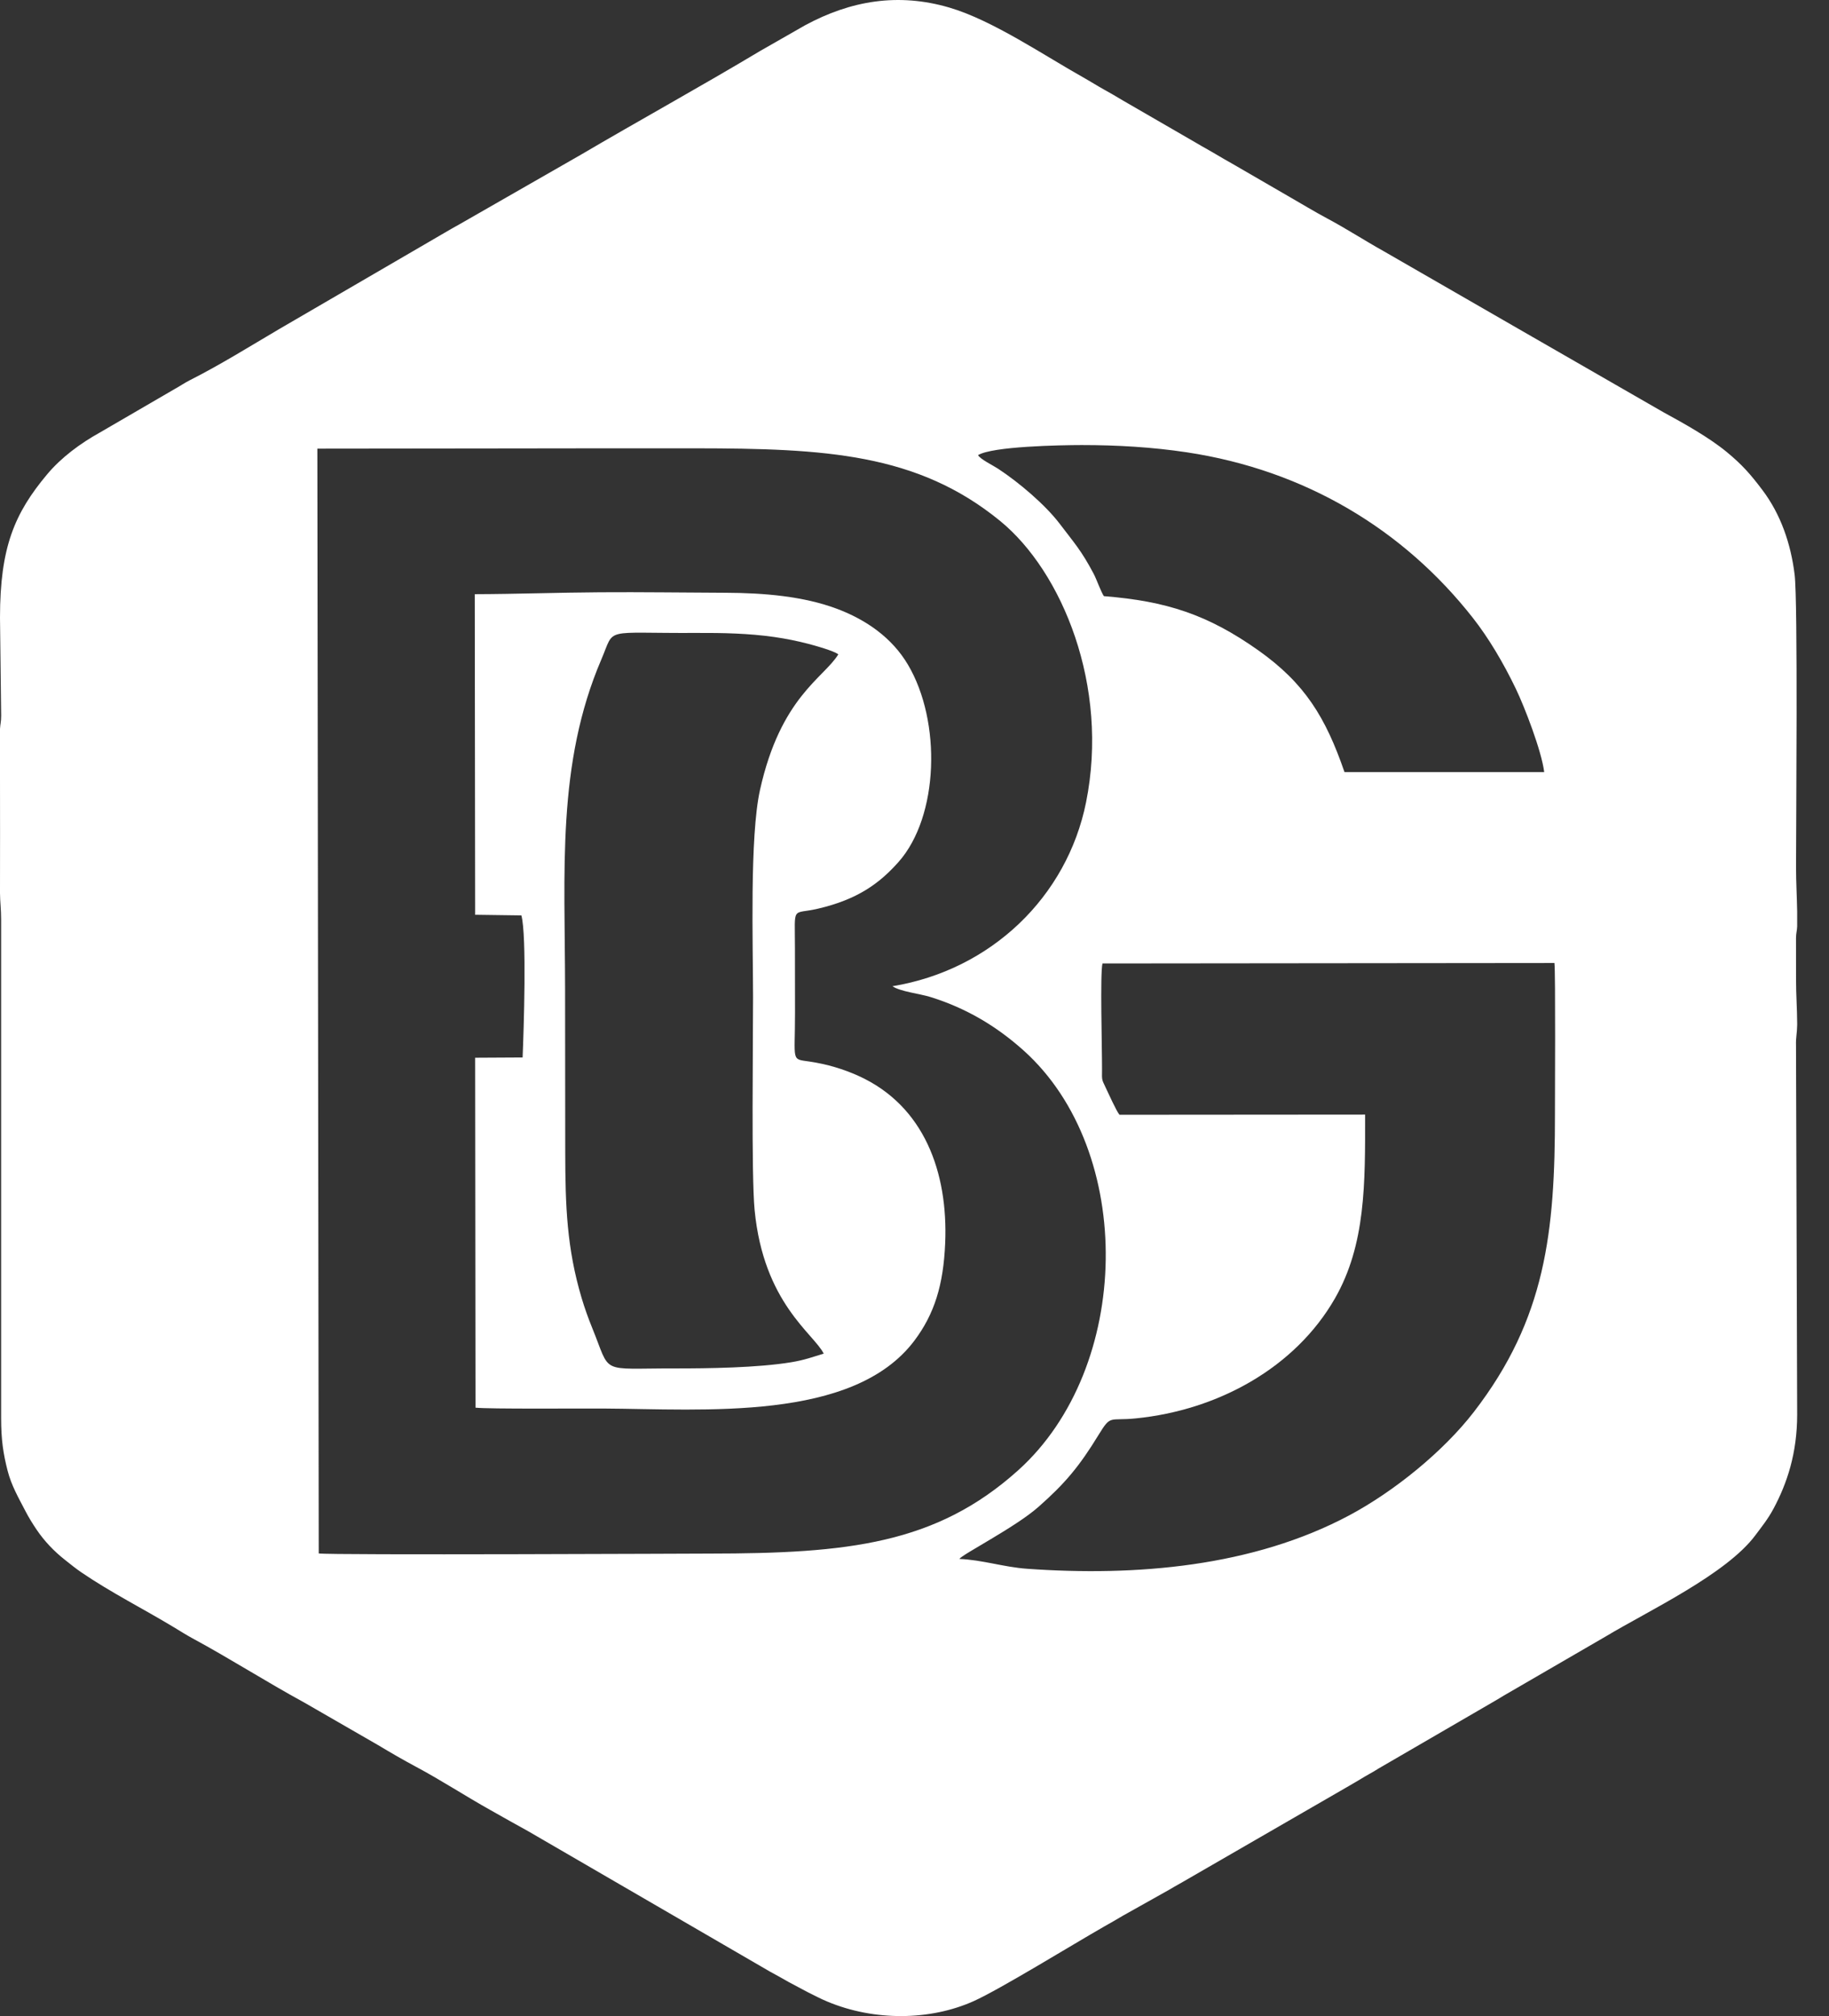
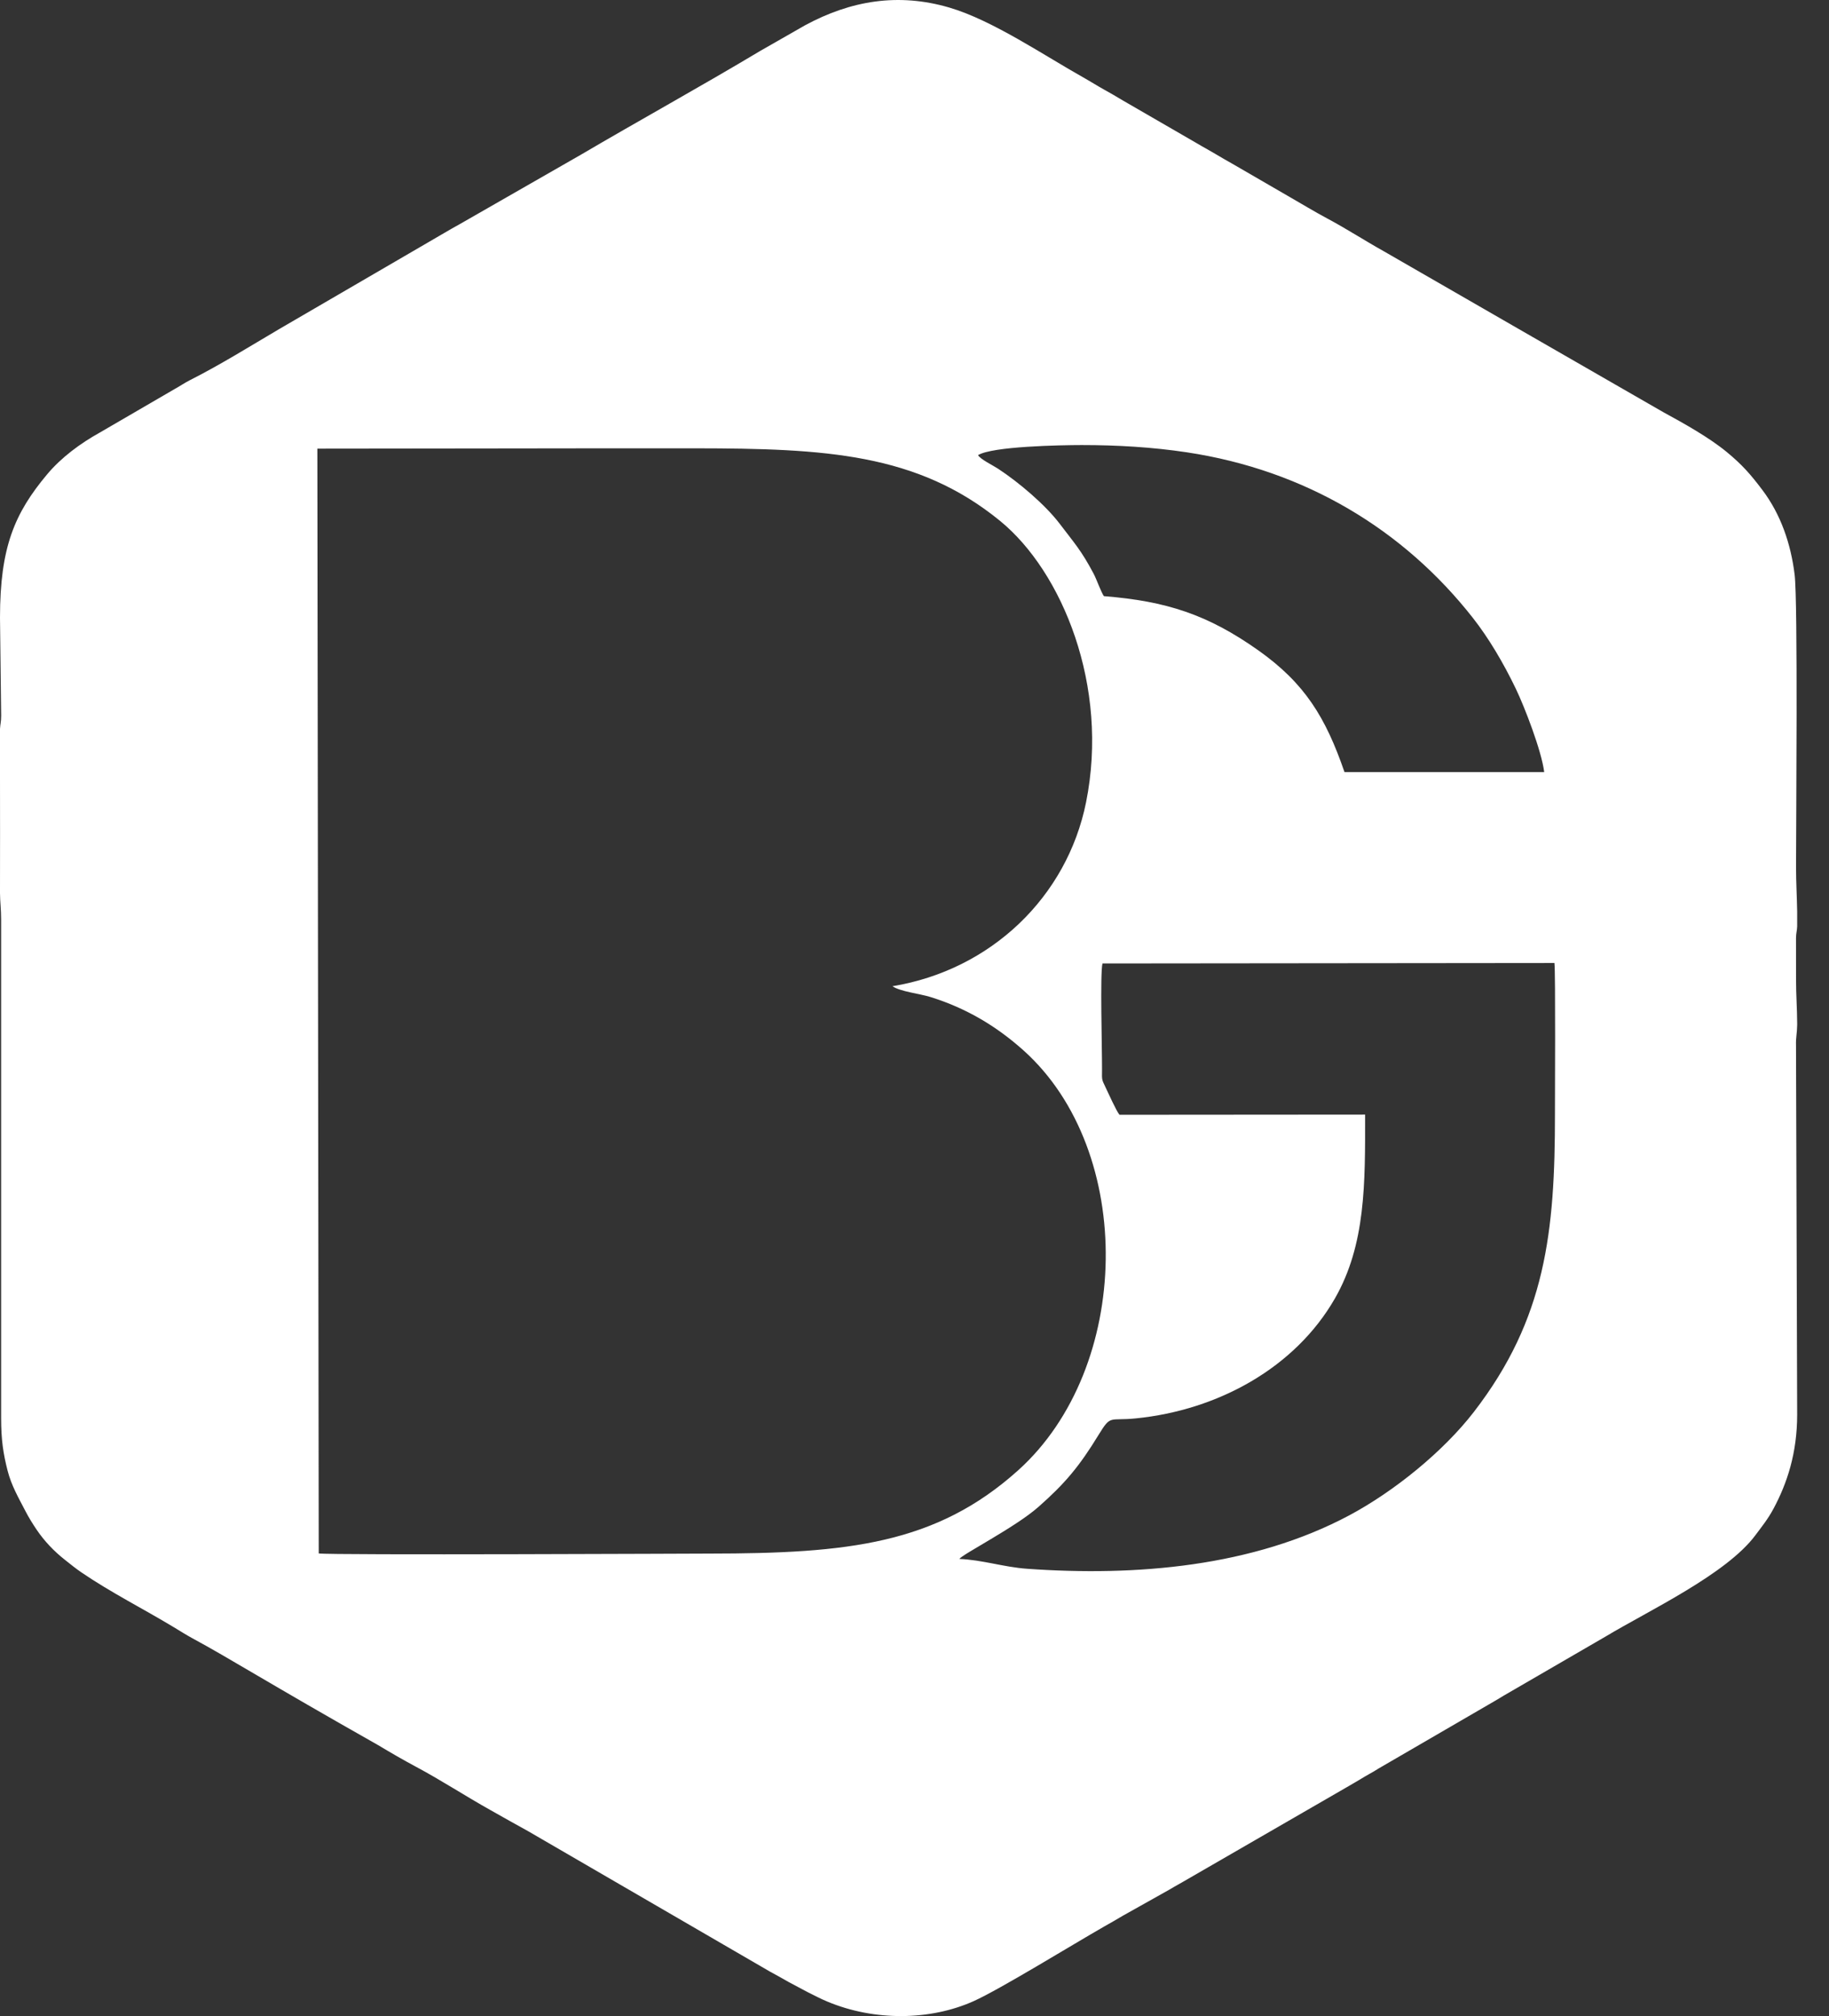
<svg xmlns="http://www.w3.org/2000/svg" width="49" height="54" viewBox="0 0 49 54" fill="none">
  <rect x="0" y="0" width="49" height="54" fill="#333333" stroke="none" />
-   <path fill-rule="evenodd" clip-rule="evenodd" d="M29.536 25.806L41.644 25.794C41.676 26.036 41.657 29.5 41.658 29.84C41.66 32.988 41.413 35.32 39.488 37.815C38.662 38.886 37.34 39.952 36.148 40.588C33.567 41.964 30.44 42.228 27.516 42.019C26.886 41.974 26.322 41.781 25.703 41.756C25.77 41.637 27.197 40.912 27.817 40.365C28.533 39.735 28.916 39.276 29.432 38.432C29.768 37.883 29.712 38.063 30.421 37.992C32.635 37.773 34.701 36.631 35.764 34.777C36.59 33.334 36.574 31.697 36.572 29.854L29.992 29.859C29.912 29.77 29.686 29.264 29.614 29.115C29.509 28.897 29.523 28.922 29.524 28.648C29.526 28.057 29.469 26.085 29.536 25.806ZM48.147 24.413V24.815C48.142 24.944 48.118 24.978 48.116 25.128L48.117 26.233C48.117 26.66 48.145 26.999 48.147 27.401V27.454C48.145 27.668 48.109 27.799 48.116 27.992L48.147 37.889C48.147 38.924 47.877 39.733 47.511 40.414C47.367 40.683 47.205 40.884 47.027 41.122C46.25 42.166 44.161 43.145 43.025 43.828L40.289 45.415C40.199 45.468 40.137 45.51 40.047 45.56L37.067 47.291C36.968 47.344 36.903 47.389 36.806 47.447C36.71 47.503 36.653 47.532 36.559 47.588C36.392 47.688 36.231 47.784 36.072 47.875L31.819 50.331C31.727 50.386 31.661 50.421 31.573 50.472C31.496 50.516 31.41 50.563 31.327 50.614L30.086 51.31C29.912 51.416 29.751 51.504 29.575 51.605C28.7 52.106 26.783 53.287 26.085 53.6C24.919 54.123 23.425 54.139 22.168 53.613C21.969 53.53 21.822 53.45 21.644 53.362L21.138 53.093C20.968 52.993 20.804 52.907 20.621 52.805L14.151 49.049C13.8 48.858 13.487 48.677 13.138 48.482C12.467 48.107 11.817 47.681 11.14 47.32C10.79 47.133 10.461 46.941 10.134 46.745L8.149 45.601C7.141 45.052 6.167 44.428 5.157 43.882C4.987 43.79 4.82 43.683 4.652 43.582C3.831 43.087 2.975 42.657 2.182 42.117C2.023 42.008 1.895 41.903 1.742 41.782C1.448 41.551 1.188 41.279 0.977 40.966C0.873 40.811 0.771 40.647 0.686 40.483C0.5 40.123 0.306 39.795 0.202 39.386C0.087 38.934 0.03 38.565 0.03 37.979V24.623C0.03 24.346 0.002 24.174 0 23.92V23.848C0.004 22.838 0 21.827 0 20.816V19.522C0.008 19.386 0.031 19.34 0.031 19.168L0 16.544C0 14.659 0.391 13.746 1.261 12.707C1.642 12.251 2.157 11.873 2.674 11.586L4.691 10.413C4.839 10.332 4.939 10.258 5.088 10.183C5.917 9.763 6.696 9.275 7.495 8.805L11.509 6.469C11.783 6.312 12.04 6.155 12.323 6L15.545 4.154C17.143 3.215 18.771 2.319 20.36 1.368L21.574 0.674C22.792 0.018 24.061 -0.2 25.434 0.203C26.599 0.545 27.986 1.496 29.076 2.105C29.25 2.203 29.392 2.296 29.565 2.392C29.749 2.494 29.899 2.581 30.075 2.687L32.058 3.834C32.229 3.937 32.382 4.016 32.55 4.117C32.724 4.223 32.885 4.311 33.06 4.412L34.551 5.276C34.885 5.467 35.203 5.662 35.556 5.851C36.073 6.126 36.555 6.441 37.066 6.726L40.547 8.731C40.718 8.834 40.883 8.92 41.058 9.025L44.559 11.039C45.105 11.337 45.781 11.712 46.262 12.108C46.669 12.444 46.893 12.697 47.215 13.124C47.708 13.777 47.977 14.563 48.079 15.389C48.169 16.114 48.117 22.059 48.117 23.222C48.117 23.631 48.14 24.006 48.147 24.413ZM8.502 12.017C11.879 12.017 15.256 12.005 18.633 12.008C22.092 12.012 24.576 12.138 26.797 13.956C28.452 15.311 29.724 18.372 29.096 21.491C28.585 24.023 26.551 25.981 23.909 26.416C24.114 26.558 24.638 26.615 24.928 26.705C25.905 27.009 26.713 27.5 27.427 28.141C30.426 30.839 30.333 36.631 27.279 39.38C25.077 41.362 22.705 41.609 19.021 41.612C18.782 41.612 8.797 41.658 8.539 41.608L8.502 12.017ZM26.202 12.191C26.588 11.954 28.412 11.922 28.978 11.921C29.93 11.921 30.871 11.976 31.795 12.115C34.965 12.593 37.603 14.183 39.462 16.554C39.881 17.088 40.274 17.75 40.609 18.446C40.84 18.924 41.3 20.112 41.37 20.68L36.02 20.681C35.515 19.216 34.959 18.303 33.709 17.418C32.36 16.464 31.247 16.1 29.574 15.968C29.492 15.848 29.38 15.518 29.296 15.361C28.966 14.738 28.784 14.549 28.391 14.03C28.004 13.521 27.298 12.921 26.738 12.554C26.595 12.46 26.269 12.305 26.202 12.191Z" fill="white" />
-   <path fill-rule="evenodd" clip-rule="evenodd" d="M22.068 36.257C21.767 36.347 21.558 36.428 21.2 36.487C20.299 36.636 18.975 36.654 18.067 36.653C16.027 36.649 16.383 36.834 15.863 35.562C15.761 35.311 15.662 35.035 15.583 34.77C15.186 33.438 15.145 32.308 15.143 30.854C15.142 29.403 15.14 27.952 15.139 26.501C15.136 23.342 14.909 20.463 16.112 17.659C16.488 16.782 16.115 16.968 18.663 16.953C19.361 16.95 20.061 16.964 20.743 17.062C21.057 17.107 21.36 17.168 21.659 17.246C21.804 17.284 22.344 17.432 22.459 17.527C22.069 18.162 20.913 18.668 20.36 21.162C20.082 22.422 20.174 25.282 20.175 26.71C20.176 27.907 20.127 31.473 20.216 32.404C20.455 34.906 21.805 35.724 22.068 36.257ZM12.739 37.704C13.086 37.744 15.571 37.723 16.154 37.727C18.859 37.742 22.859 38.084 24.496 35.91C25.034 35.195 25.275 34.416 25.322 33.298C25.402 31.401 24.759 29.611 22.996 28.816C22.592 28.634 22.163 28.504 21.683 28.433C21.186 28.36 21.3 28.449 21.299 27.127C21.298 26.551 21.298 25.974 21.297 25.398C21.297 24.22 21.198 24.508 21.926 24.336C22.967 24.091 23.556 23.67 24.073 23.087C25.155 21.866 25.226 19.323 24.323 17.801C23.899 17.085 23.211 16.602 22.419 16.305C21.524 15.971 20.473 15.881 19.439 15.877C18.316 15.873 17.193 15.856 16.07 15.864C14.951 15.871 13.843 15.912 12.719 15.915L12.729 24.502L13.968 24.519C14.116 25.047 14.031 27.617 14.001 28.324L12.729 28.331L12.739 37.704Z" fill="white" />
+   <path fill-rule="evenodd" clip-rule="evenodd" d="M29.536 25.806L41.644 25.794C41.676 26.036 41.657 29.5 41.658 29.84C41.66 32.988 41.413 35.32 39.488 37.815C38.662 38.886 37.34 39.952 36.148 40.588C33.567 41.964 30.44 42.228 27.516 42.019C26.886 41.974 26.322 41.781 25.703 41.756C25.77 41.637 27.197 40.912 27.817 40.365C28.533 39.735 28.916 39.276 29.432 38.432C29.768 37.883 29.712 38.063 30.421 37.992C32.635 37.773 34.701 36.631 35.764 34.777C36.59 33.334 36.574 31.697 36.572 29.854L29.992 29.859C29.912 29.77 29.686 29.264 29.614 29.115C29.509 28.897 29.523 28.922 29.524 28.648C29.526 28.057 29.469 26.085 29.536 25.806ZM48.147 24.413V24.815C48.142 24.944 48.118 24.978 48.116 25.128L48.117 26.233C48.117 26.66 48.145 26.999 48.147 27.401V27.454C48.145 27.668 48.109 27.799 48.116 27.992L48.147 37.889C48.147 38.924 47.877 39.733 47.511 40.414C47.367 40.683 47.205 40.884 47.027 41.122C46.25 42.166 44.161 43.145 43.025 43.828L40.289 45.415C40.199 45.468 40.137 45.51 40.047 45.56L37.067 47.291C36.968 47.344 36.903 47.389 36.806 47.447C36.71 47.503 36.653 47.532 36.559 47.588C36.392 47.688 36.231 47.784 36.072 47.875L31.819 50.331C31.727 50.386 31.661 50.421 31.573 50.472C31.496 50.516 31.41 50.563 31.327 50.614L30.086 51.31C29.912 51.416 29.751 51.504 29.575 51.605C28.7 52.106 26.783 53.287 26.085 53.6C24.919 54.123 23.425 54.139 22.168 53.613C21.969 53.53 21.822 53.45 21.644 53.362L21.138 53.093C20.968 52.993 20.804 52.907 20.621 52.805L14.151 49.049C13.8 48.858 13.487 48.677 13.138 48.482C12.467 48.107 11.817 47.681 11.14 47.32C10.79 47.133 10.461 46.941 10.134 46.745C7.141 45.052 6.167 44.428 5.157 43.882C4.987 43.79 4.82 43.683 4.652 43.582C3.831 43.087 2.975 42.657 2.182 42.117C2.023 42.008 1.895 41.903 1.742 41.782C1.448 41.551 1.188 41.279 0.977 40.966C0.873 40.811 0.771 40.647 0.686 40.483C0.5 40.123 0.306 39.795 0.202 39.386C0.087 38.934 0.03 38.565 0.03 37.979V24.623C0.03 24.346 0.002 24.174 0 23.92V23.848C0.004 22.838 0 21.827 0 20.816V19.522C0.008 19.386 0.031 19.34 0.031 19.168L0 16.544C0 14.659 0.391 13.746 1.261 12.707C1.642 12.251 2.157 11.873 2.674 11.586L4.691 10.413C4.839 10.332 4.939 10.258 5.088 10.183C5.917 9.763 6.696 9.275 7.495 8.805L11.509 6.469C11.783 6.312 12.04 6.155 12.323 6L15.545 4.154C17.143 3.215 18.771 2.319 20.36 1.368L21.574 0.674C22.792 0.018 24.061 -0.2 25.434 0.203C26.599 0.545 27.986 1.496 29.076 2.105C29.25 2.203 29.392 2.296 29.565 2.392C29.749 2.494 29.899 2.581 30.075 2.687L32.058 3.834C32.229 3.937 32.382 4.016 32.55 4.117C32.724 4.223 32.885 4.311 33.06 4.412L34.551 5.276C34.885 5.467 35.203 5.662 35.556 5.851C36.073 6.126 36.555 6.441 37.066 6.726L40.547 8.731C40.718 8.834 40.883 8.92 41.058 9.025L44.559 11.039C45.105 11.337 45.781 11.712 46.262 12.108C46.669 12.444 46.893 12.697 47.215 13.124C47.708 13.777 47.977 14.563 48.079 15.389C48.169 16.114 48.117 22.059 48.117 23.222C48.117 23.631 48.14 24.006 48.147 24.413ZM8.502 12.017C11.879 12.017 15.256 12.005 18.633 12.008C22.092 12.012 24.576 12.138 26.797 13.956C28.452 15.311 29.724 18.372 29.096 21.491C28.585 24.023 26.551 25.981 23.909 26.416C24.114 26.558 24.638 26.615 24.928 26.705C25.905 27.009 26.713 27.5 27.427 28.141C30.426 30.839 30.333 36.631 27.279 39.38C25.077 41.362 22.705 41.609 19.021 41.612C18.782 41.612 8.797 41.658 8.539 41.608L8.502 12.017ZM26.202 12.191C26.588 11.954 28.412 11.922 28.978 11.921C29.93 11.921 30.871 11.976 31.795 12.115C34.965 12.593 37.603 14.183 39.462 16.554C39.881 17.088 40.274 17.75 40.609 18.446C40.84 18.924 41.3 20.112 41.37 20.68L36.02 20.681C35.515 19.216 34.959 18.303 33.709 17.418C32.36 16.464 31.247 16.1 29.574 15.968C29.492 15.848 29.38 15.518 29.296 15.361C28.966 14.738 28.784 14.549 28.391 14.03C28.004 13.521 27.298 12.921 26.738 12.554C26.595 12.46 26.269 12.305 26.202 12.191Z" fill="white" />
</svg>